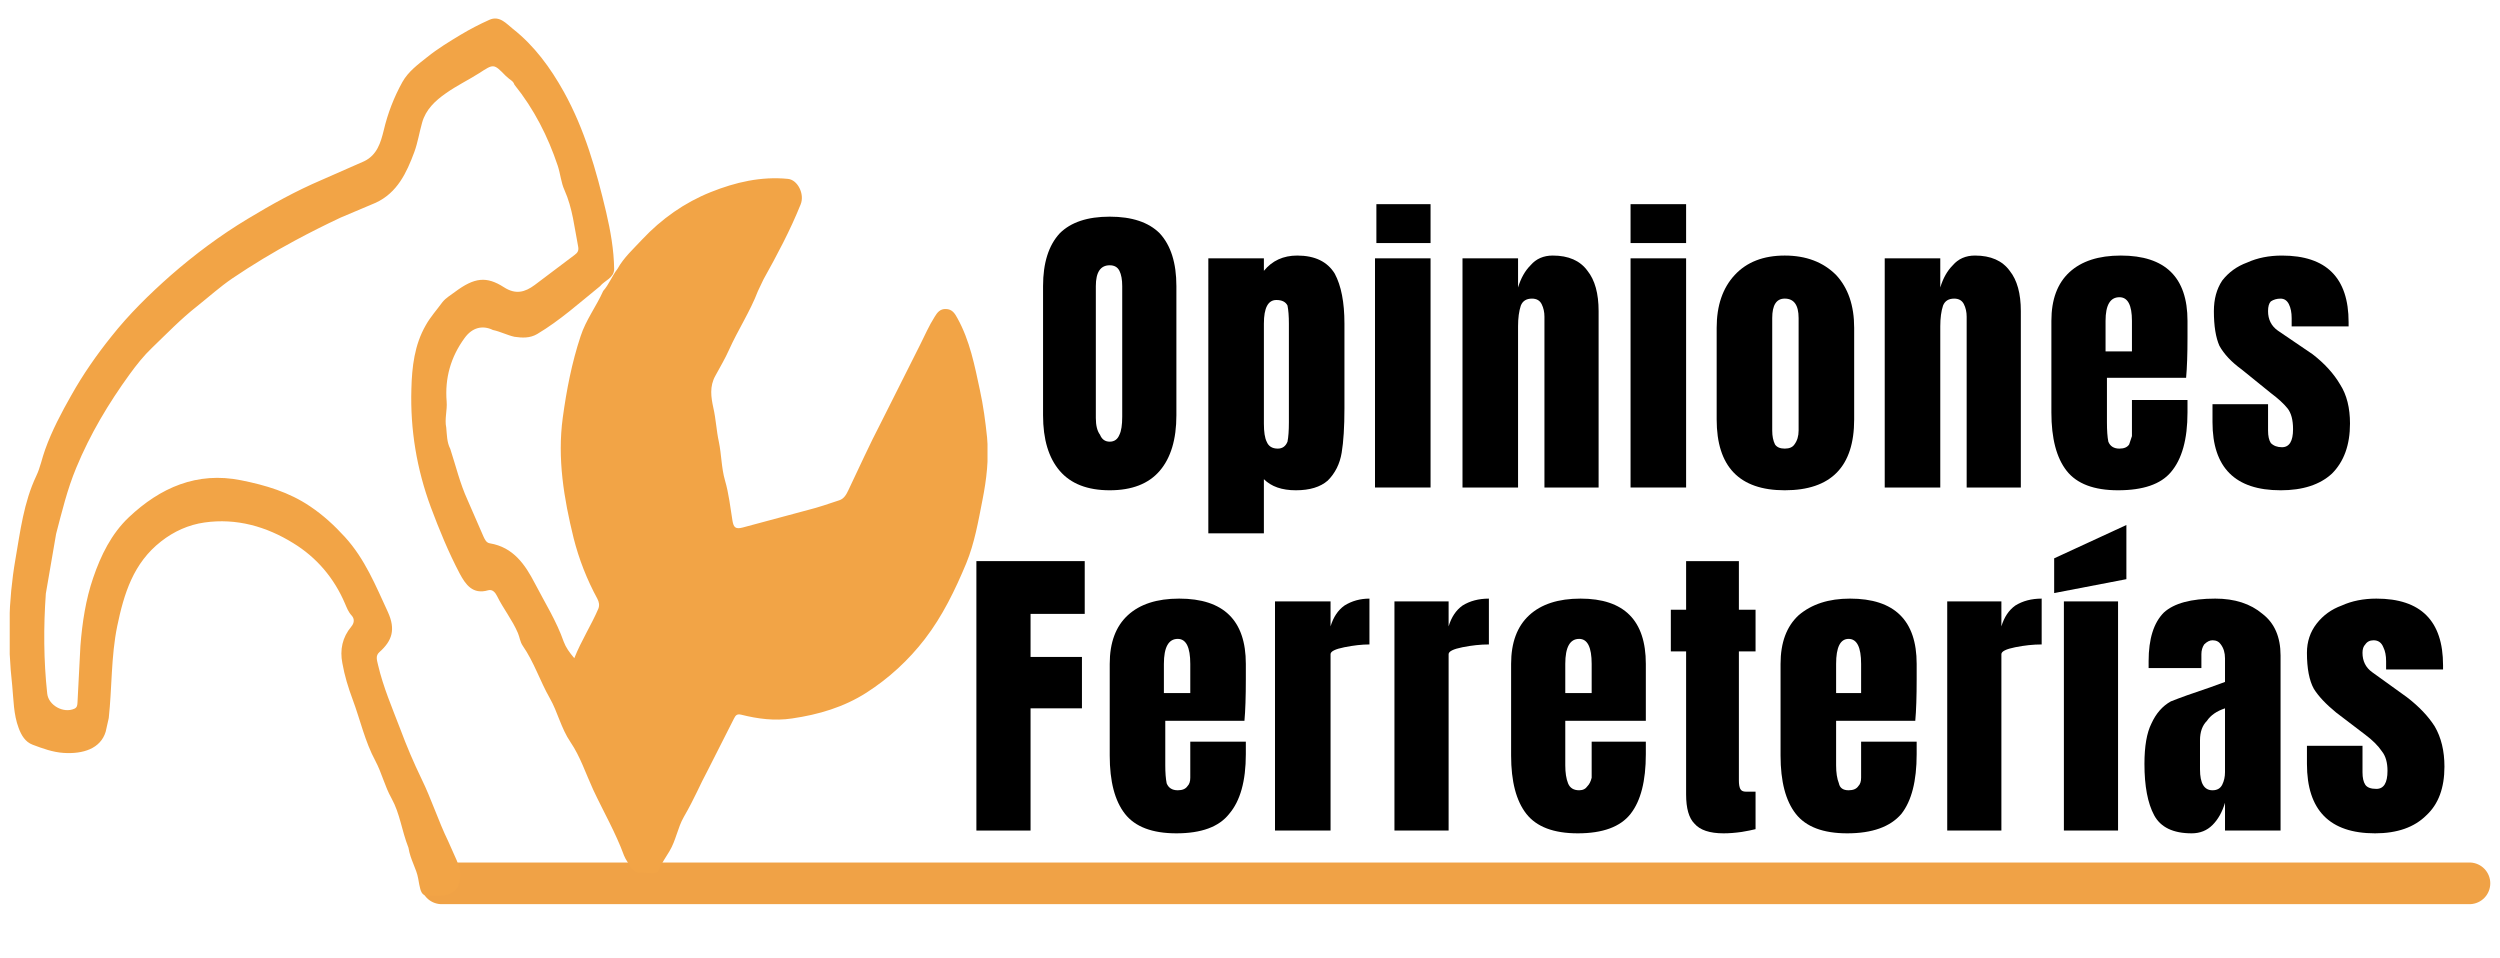
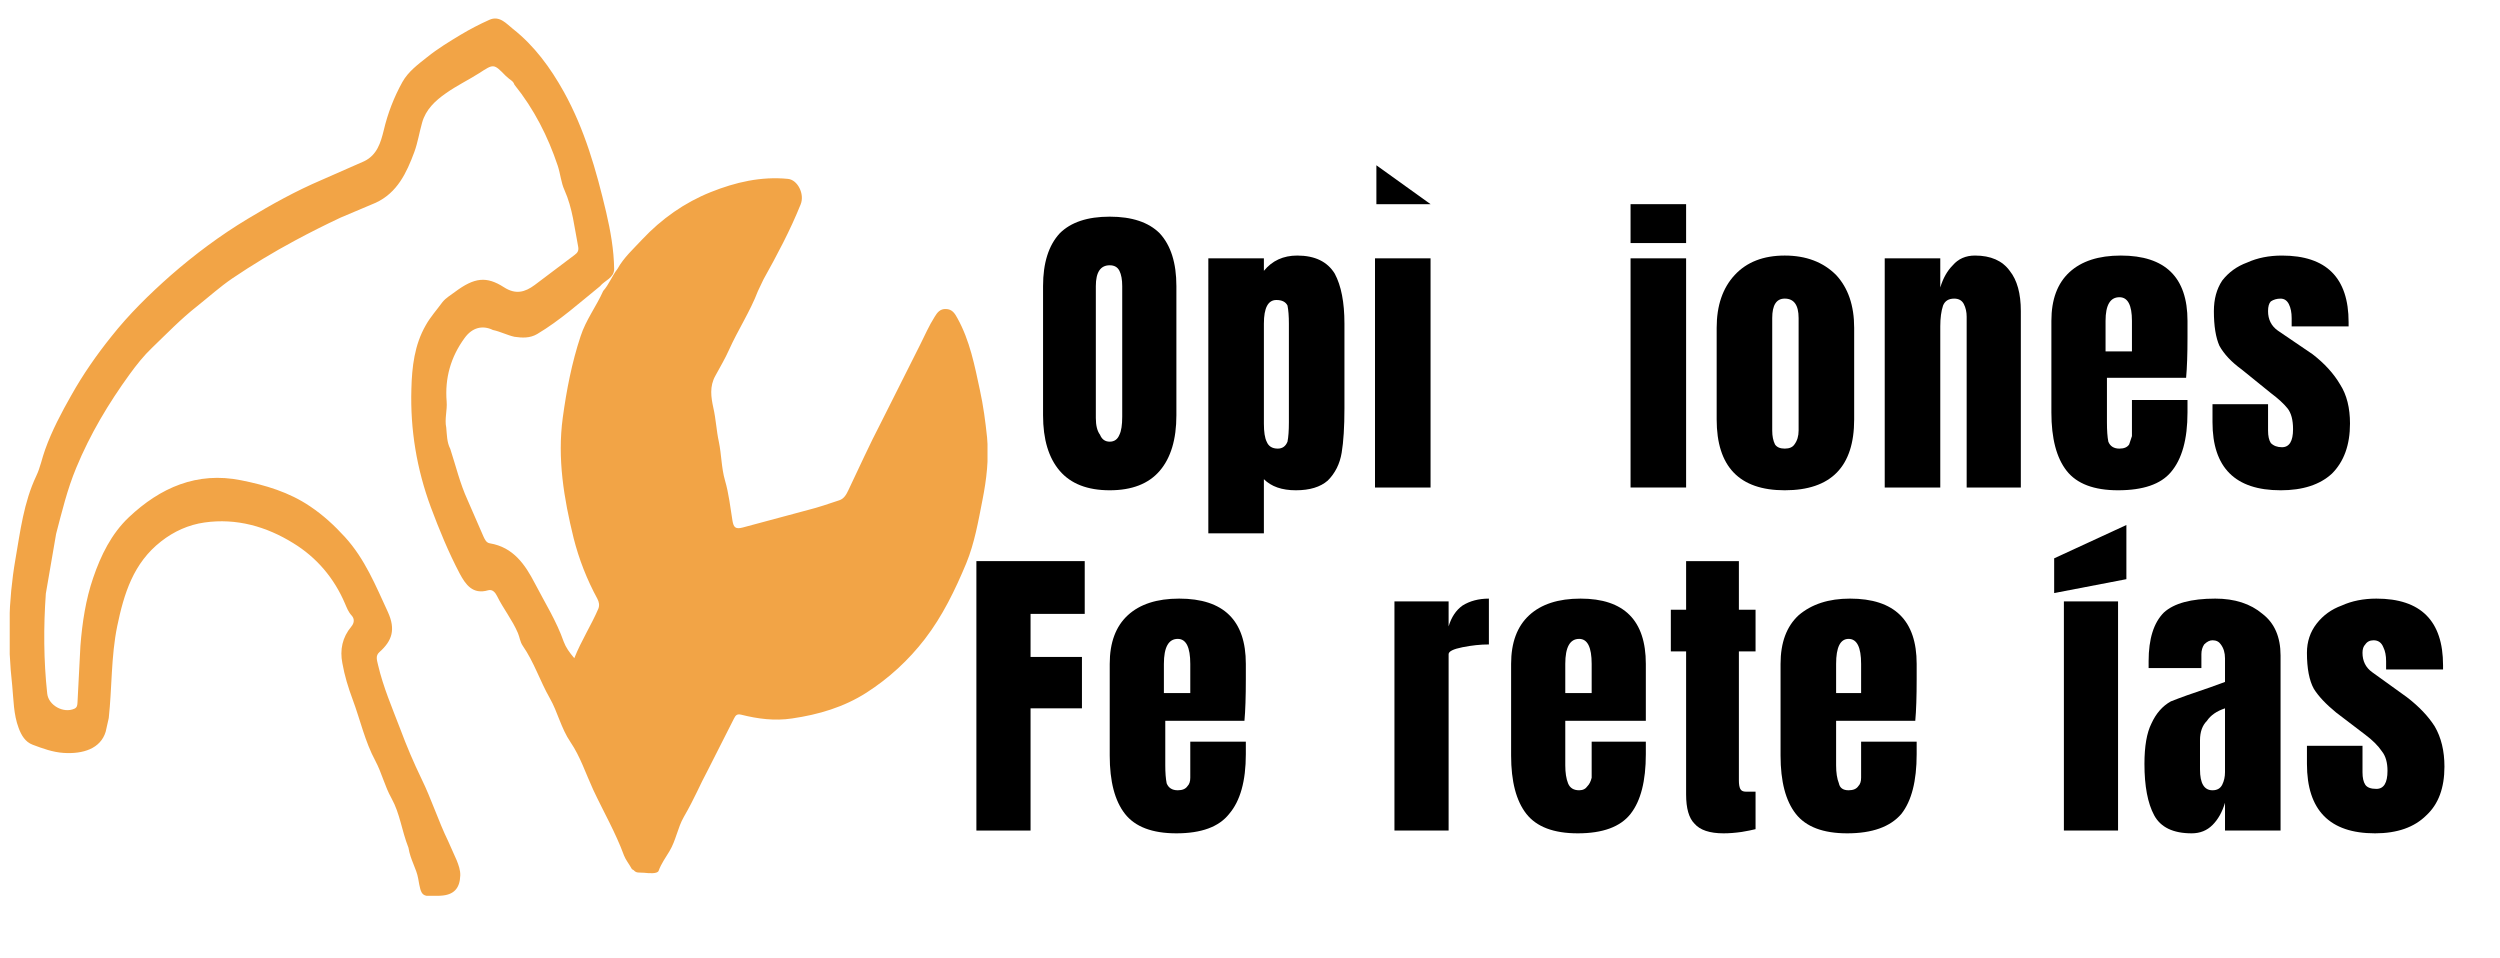
<svg xmlns="http://www.w3.org/2000/svg" viewBox="0 0 180 69" width="180" height="69">
  <title>Opiniones ferreteria logo-svg</title>
  <defs>
    <clipPath clipPathUnits="userSpaceOnUse" id="cp1">
-       <path d="m179.34 61.04v5.31h-150.01v-5.31z" />
-     </clipPath>
+       </clipPath>
    <clipPath clipPathUnits="userSpaceOnUse" id="cp2">
      <path d="m71.26 1.33v63.37h-70.6v-63.37z" />
    </clipPath>
    <clipPath clipPathUnits="userSpaceOnUse" id="cp3">
      <path d="m3.3 42.74c-0.17 2.4-0.16 4.81 0.1 7.2 0.09 0.84 1.16 1.44 1.95 1.09 0.21-0.09 0.22-0.27 0.23-0.46l0.21-4.07c0.13-1.66 0.38-3.33 0.92-4.9 0.55-1.61 1.31-3.17 2.57-4.36 2.26-2.13 4.9-3.3 8.08-2.66 1.75 0.35 3.45 0.85 4.97 1.88 0.94 0.63 1.74 1.37 2.5 2.2 1.45 1.59 2.22 3.51 3.1 5.41 0.57 1.26 0.3 2.07-0.61 2.88-0.31 0.27-0.17 0.6-0.1 0.93 0.37 1.59 1.02 3.09 1.6 4.61q0.68 1.83 1.53 3.59c0.72 1.47 1.21 3.03 1.92 4.49l0.61 1.37c0.14 0.35 0.27 0.71 0.26 1.09-0.03 0.94-0.47 1.41-1.41 1.46-1.39 0.09-1.39 0.09-1.62-1.23-0.13-0.74-0.56-1.34-0.7-2.22-0.51-1.31-0.6-2.43-1.22-3.56-0.49-0.87-0.7-1.83-1.16-2.69-0.76-1.41-1.09-2.96-1.64-4.43-0.32-0.86-0.58-1.71-0.74-2.61-0.19-0.97 0-1.86 0.64-2.63 0.22-0.26 0.25-0.56 0.03-0.8-0.24-0.26-0.35-0.56-0.48-0.86-0.78-1.84-2.05-3.33-3.72-4.35-1.93-1.2-4.1-1.82-6.4-1.49-1.13 0.16-2.19 0.63-3.12 1.36-2 1.56-2.67 3.75-3.16 6.1-0.45 2.2-0.37 4.42-0.61 6.62l-0.22 0.98c-0.37 1.23-1.64 1.62-3.03 1.53-0.78-0.05-1.51-0.32-2.23-0.59-0.53-0.2-0.81-0.67-1.01-1.21-0.37-0.99-0.36-2.03-0.46-3.04-0.34-3.04-0.29-6.09 0.23-9.1 0.35-2.02 0.6-4.1 1.5-6 0.29-0.6 0.41-1.27 0.64-1.9 0.49-1.37 1.18-2.67 1.89-3.92 0.83-1.48 1.81-2.89 2.87-4.21 1.27-1.61 2.75-3.06 4.28-4.41 1.73-1.51 3.58-2.89 5.54-4.07 1.72-1.04 3.47-2.01 5.32-2.8l3.07-1.35c0.93-0.45 1.19-1.34 1.41-2.23q0.43-1.83 1.34-3.47c0.43-0.77 1.14-1.28 1.79-1.8 0.76-0.61 1.6-1.12 2.43-1.62q0.99-0.59 2.04-1.06c0.74-0.34 1.24 0.29 1.7 0.65 1.55 1.22 2.7 2.8 3.66 4.52 1.51 2.72 2.34 5.66 3.05 8.66 0.32 1.37 0.56 2.72 0.58 4.12-0.02 0.65-0.67 0.8-1.02 1.23-1.47 1.19-2.89 2.47-4.52 3.44-0.53 0.31-1.08 0.28-1.64 0.2-0.53-0.12-1.02-0.38-1.55-0.49-0.76-0.37-1.5-0.17-2.04 0.58q-1.5 2.05-1.29 4.58c0.05 0.62-0.16 1.25-0.03 1.87 0.05 0.5 0.04 1.05 0.29 1.53 0.4 1.23 0.7 2.49 1.24 3.67l1.15 2.64c0.1 0.21 0.2 0.45 0.46 0.49 1.69 0.28 2.54 1.53 3.24 2.88 0.72 1.39 1.56 2.72 2.08 4.21 0.15 0.4 0.4 0.76 0.76 1.18 0.51-1.28 1.22-2.37 1.73-3.56 0.1-0.25 0.05-0.49-0.07-0.72q-1.13-2.08-1.71-4.37c-0.7-2.85-1.18-5.72-0.78-8.67 0.27-1.98 0.65-3.95 1.28-5.85 0.38-1.18 1.13-2.15 1.63-3.27 0.42-0.47 0.64-1.09 1.03-1.59 0.45-0.82 1.16-1.45 1.78-2.12 1.39-1.48 3.04-2.65 4.94-3.41 1.77-0.71 3.62-1.14 5.55-0.95 0.69 0.06 1.22 1.08 0.92 1.83-0.75 1.87-1.7 3.65-2.68 5.41l-0.4 0.84c-0.56 1.47-1.44 2.8-2.08 4.23-0.28 0.63-0.65 1.25-0.98 1.86-0.44 0.78-0.31 1.56-0.15 2.31 0.19 0.82 0.22 1.65 0.4 2.46 0.19 0.92 0.18 1.88 0.44 2.77 0.28 0.96 0.38 1.93 0.54 2.91 0.08 0.44 0.19 0.63 0.74 0.48l4.69-1.26c0.76-0.19 1.51-0.45 2.26-0.7 0.34-0.11 0.51-0.42 0.65-0.72 0.78-1.63 1.52-3.28 2.36-4.89l2.82-5.61c0.33-0.66 0.63-1.35 1.03-1.98 0.19-0.32 0.4-0.59 0.82-0.57 0.45 0.01 0.64 0.32 0.83 0.67 0.89 1.61 1.23 3.38 1.61 5.15 0.25 1.14 0.4 2.28 0.52 3.43 0.14 1.52-0.04 3.03-0.33 4.49-0.3 1.53-0.57 3.11-1.17 4.57-0.8 1.92-1.71 3.8-2.98 5.45-1.17 1.52-2.58 2.82-4.2 3.86-1.64 1.05-3.45 1.58-5.36 1.86-1.26 0.19-2.46 0.03-3.66-0.27-0.32-0.08-0.41 0.06-0.52 0.27l-1.89 3.73c-0.6 1.11-0.89 1.91-1.73 3.37-0.44 0.77-0.56 1.68-1.03 2.46-0.27 0.45-0.59 0.89-0.78 1.41-0.09 0.24-0.74 0.17-1.04 0.14-0.41-0.03-0.55 0.04-0.76-0.19l-0.12-0.07c-0.23-0.41-0.45-0.67-0.57-0.98-0.6-1.64-1.48-3.16-2.22-4.74-0.53-1.15-0.93-2.39-1.63-3.42-0.69-1.01-0.92-2.17-1.5-3.18-0.7-1.23-1.13-2.59-1.94-3.76-0.2-0.29-0.22-0.62-0.35-0.92-0.4-0.94-1.05-1.75-1.5-2.66-0.12-0.24-0.32-0.51-0.64-0.42-1.12 0.33-1.63-0.42-2.05-1.2-0.81-1.54-1.47-3.15-2.08-4.78q-1.53-4.14-1.4-8.51c0.04-1.59 0.22-3.18 1.04-4.6 0.33-0.59 0.8-1.11 1.2-1.66 0.25-0.31 0.6-0.5 0.91-0.74 1.4-1.04 2.26-1.13 3.51-0.33 0.85 0.55 1.52 0.36 2.22-0.16l2.88-2.17c0.21-0.15 0.3-0.31 0.25-0.58-0.27-1.37-0.4-2.77-0.99-4.09-0.24-0.52-0.29-1.16-0.48-1.74-0.71-2.12-1.71-4.09-3.12-5.84-0.11-0.31-0.26-0.28-0.63-0.64-0.87-0.89-0.86-0.87-1.91-0.19-0.79 0.5-1.64 0.91-2.4 1.45-0.76 0.53-1.45 1.17-1.71 2.12-0.2 0.7-0.31 1.43-0.56 2.11-0.55 1.48-1.22 2.93-2.78 3.65l-2.53 1.07q-1.66 0.78-3.28 1.65-2.33 1.25-4.52 2.73c-0.89 0.61-1.69 1.33-2.53 2-1.16 0.91-2.18 1.97-3.24 2.99-0.6 0.57-1.12 1.23-1.61 1.9-1.53 2.11-2.85 4.32-3.85 6.74-0.65 1.56-1.03 3.16-1.45 4.76" />
    </clipPath>
  </defs>
  <style>		.s0 { fill: none;stroke: #f0a246;stroke-linecap: round;stroke-width: 3 } 		.s1 { fill: #000000 } 		.s2 { fill: #f2a446 } 	</style>
  <g id="Clip-Path" clip-path="url(#cp1)">
    <g>
      <path fill-rule="evenodd" class="s0" d="m31.8 63.6h146" />
    </g>
  </g>
  <g>
    <g>
      <g>
        <path fill-rule="evenodd" class="s1" d="m79.9 35.3q-2.4 0-3.6-1.4-1.2-1.4-1.2-4v-9.3q0-2.5 1.2-3.8 1.2-1.2 3.6-1.2 2.4 0 3.6 1.2 1.2 1.3 1.2 3.8v9.3q0 2.6-1.2 4-1.2 1.4-3.6 1.4zm0-3.5q0.5 0 0.7-0.5 0.2-0.4 0.2-1.3v-9.4q0-0.7-0.2-1.1-0.2-0.4-0.7-0.4-1 0-1 1.5v9.5q0 0.8 0.3 1.2 0.2 0.5 0.7 0.5z" />
      </g>
    </g>
  </g>
  <g>
    <g>
      <g>
        <path fill-rule="evenodd" class="s1" d="m87 18.6h4v0.9q0.9-1.1 2.4-1.1 1.9 0 2.7 1.3 0.7 1.3 0.7 3.6v6.1q0 2-0.2 3.2-0.2 1.2-1 2-0.8 0.7-2.3 0.7-1.5 0-2.3-0.8v3.9h-4zm5 13.7q0.5 0 0.7-0.5 0.1-0.5 0.1-1.4v-7.1q0-0.8-0.1-1.3-0.2-0.4-0.8-0.4-0.9 0-0.9 1.7v7.2q0 0.9 0.2 1.3 0.2 0.5 0.8 0.5z" />
      </g>
    </g>
  </g>
  <g>
    <g>
      <g>
-         <path class="s1" d="m103 14.7v2.8h-3.9v-2.8zm0 3.9v16.5h-4v-16.5z" />
+         <path class="s1" d="m103 14.7h-3.9v-2.8zm0 3.9v16.5h-4v-16.5z" />
      </g>
    </g>
  </g>
  <g>
    <g>
      <g>
-         <path class="s1" d="m105.3 18.6h4v2.1q0.3-1 0.9-1.6 0.6-0.7 1.6-0.7 1.7 0 2.5 1.1 0.8 1 0.8 2.9v12.7h-3.9v-12.3q0-0.5-0.2-0.9-0.2-0.4-0.7-0.4-0.6 0-0.8 0.5-0.2 0.6-0.2 1.5v11.6h-4z" />
-       </g>
+         </g>
    </g>
  </g>
  <g>
    <g>
      <g>
        <path class="s1" d="m121.4 14.7v2.8h-4v-2.8zm0 3.9v16.5h-4v-16.5z" />
      </g>
    </g>
  </g>
  <g>
    <g>
      <g>
        <path fill-rule="evenodd" class="s1" d="m128.5 35.3q-4.9 0-4.9-5.1v-6.6q0-2.4 1.3-3.8 1.3-1.4 3.6-1.4 2.3 0 3.7 1.4 1.3 1.4 1.3 3.8v6.6q0 5.1-5 5.1zm0-3q0.5 0 0.7-0.3 0.3-0.4 0.3-1v-8.1q0-1.4-1-1.4-0.9 0-0.9 1.4v8.1q0 0.6 0.2 1 0.2 0.3 0.7 0.3z" />
      </g>
    </g>
  </g>
  <g>
    <g>
      <g>
        <path class="s1" d="m135.7 18.6h4v2.1q0.3-1 0.9-1.6 0.6-0.7 1.6-0.7 1.7 0 2.5 1.1 0.8 1 0.8 2.9v12.7h-3.9v-12.3q0-0.5-0.2-0.9-0.2-0.4-0.7-0.4-0.6 0-0.8 0.5-0.2 0.6-0.2 1.5v11.6h-4z" />
      </g>
    </g>
  </g>
  <g>
    <g>
      <g>
        <path fill-rule="evenodd" class="s1" d="m152.5 35.3q-2.6 0-3.7-1.4-1.1-1.4-1.1-4.2v-6.6q0-2.3 1.3-3.5 1.3-1.2 3.7-1.2 4.8 0 4.8 4.7v1.2q0 1.8-0.1 2.9h-5.7v3.2q0 0.9 0.1 1.4 0.2 0.5 0.8 0.5 0.5 0 0.7-0.3 0.1-0.3 0.2-0.6 0-0.4 0-1v-1.6h4v0.9q0 2.9-1.2 4.3-1.1 1.3-3.8 1.3zm1-10v-2.2q0-1.7-0.9-1.7-1 0-1 1.7v2.2z" />
      </g>
    </g>
  </g>
  <g>
    <g>
      <g>
        <path class="s1" d="m164.2 35.3q-4.9 0-4.9-4.9v-1.3h4v1.9q0 0.6 0.2 0.9 0.3 0.3 0.8 0.3 0.8 0 0.8-1.3 0-1-0.4-1.5-0.4-0.5-1.2-1.1l-2.1-1.7q-1.1-0.8-1.6-1.7-0.4-0.9-0.4-2.5 0-1.3 0.6-2.2 0.7-0.9 1.8-1.3 1.1-0.5 2.5-0.5 4.8 0 4.8 4.8v0.3h-4.1v-0.6q0-0.6-0.2-1-0.2-0.4-0.6-0.4-0.4 0-0.7 0.2-0.2 0.2-0.2 0.7 0 0.9 0.7 1.4l2.5 1.7q1.3 1 2 2.2 0.7 1.1 0.7 2.8 0 2.3-1.3 3.6-1.3 1.2-3.7 1.2z" />
      </g>
    </g>
  </g>
  <g>
    <g>
      <g>			</g>
    </g>
  </g>
  <g>
    <g>
      <g>
        <path class="s1" d="m70.3 59.8v-19.4h7.8v3.8h-3.9v3.1h3.7v3.7h-3.7v8.8z" />
      </g>
    </g>
  </g>
  <g>
    <g>
      <g>
        <path fill-rule="evenodd" class="s1" d="m84.7 60q-2.6 0-3.7-1.4-1.1-1.4-1.1-4.2v-6.6q0-2.3 1.3-3.5 1.3-1.2 3.7-1.2 4.8 0 4.8 4.7v1.1q0 1.9-0.1 3h-5.7v3.2q0 0.8 0.1 1.3 0.2 0.5 0.8 0.5 0.5 0 0.7-0.3 0.2-0.2 0.2-0.6 0-0.3 0-1v-1.6h4v0.9q0 2.9-1.2 4.3-1.1 1.4-3.8 1.4zm1-10.1v-2.1q0-1.8-0.9-1.8-1 0-1 1.8v2.1z" />
      </g>
    </g>
  </g>
  <g>
    <g>
      <g>
-         <path class="s1" d="m91.8 43.3h4v1.8q0.3-1 1-1.5 0.8-0.5 1.8-0.5v3.3q-0.8 0-1.8 0.2-1 0.2-1 0.5v12.7h-4z" />
-       </g>
+         </g>
    </g>
  </g>
  <g>
    <g>
      <g>
        <path class="s1" d="m100.4 43.3h3.9v1.8q0.3-1 1-1.5 0.8-0.5 1.9-0.5v3.3q-0.9 0-1.9 0.2-1 0.2-1 0.5v12.7h-3.9z" />
      </g>
    </g>
  </g>
  <g>
    <g>
      <g>
        <path fill-rule="evenodd" class="s1" d="m113.6 60q-2.6 0-3.7-1.4-1.1-1.4-1.1-4.2v-6.6q0-2.3 1.3-3.5 1.3-1.2 3.7-1.2 4.7 0 4.7 4.7v1.1q0 1.9 0 3h-5.8v3.2q0 0.8 0.2 1.3 0.2 0.5 0.8 0.5 0.4 0 0.6-0.3 0.2-0.2 0.3-0.6 0-0.3 0-1v-1.6h3.9v0.9q0 2.9-1.1 4.3-1.1 1.4-3.8 1.4zm1-10.1v-2.1q0-1.8-0.9-1.8-1 0-1 1.8v2.1z" />
      </g>
    </g>
  </g>
  <g>
    <g>
      <g>
        <path class="s1" d="m124.1 60q-1.5 0-2.1-0.7-0.6-0.6-0.6-2.1v-10.3h-1.1v-3h1.1v-3.5h3.8v3.5h1.2v3h-1.2v9.3q0 0.4 0.1 0.6 0.1 0.2 0.4 0.2 0.2 0 0.4 0 0.2 0 0.3 0v2.7q-0.4 0.1-1 0.2-0.7 0.1-1.3 0.1z" />
      </g>
    </g>
  </g>
  <g>
    <g>
      <g>
        <path fill-rule="evenodd" class="s1" d="m133 60q-2.6 0-3.7-1.4-1.1-1.4-1.1-4.2v-6.6q0-2.3 1.3-3.5 1.4-1.2 3.7-1.2 4.8 0 4.8 4.7v1.1q0 1.9-0.1 3h-5.7v3.2q0 0.8 0.2 1.3 0.1 0.5 0.7 0.5 0.5 0 0.7-0.3 0.2-0.2 0.2-0.6 0-0.3 0-1v-1.6h4v0.9q0 2.9-1.1 4.3-1.2 1.4-3.9 1.4zm1-10.1v-2.1q0-1.8-0.9-1.8-0.9 0-0.9 1.8v2.1z" />
      </g>
    </g>
  </g>
  <g>
    <g>
      <g>
-         <path class="s1" d="m140.2 43.3h3.9v1.8q0.3-1 1-1.5 0.8-0.5 1.9-0.5v3.3q-0.9 0-1.9 0.2-1 0.2-1 0.5v12.7h-3.9z" />
-       </g>
+         </g>
    </g>
  </g>
  <g>
    <g>
      <g>
        <path class="s1" d="m152.5 43.3v16.5h-3.9v-16.5zm-4.6-0.6v-2.5l5.2-2.4v3.9z" />
      </g>
    </g>
  </g>
  <g>
    <g>
      <g>
        <path fill-rule="evenodd" class="s1" d="m157.8 60q-2 0-2.7-1.3-0.7-1.3-0.7-3.7 0-1.9 0.5-2.9 0.5-1.1 1.4-1.6 1-0.4 2.8-1l1.1-0.4v-1.7q0-0.6-0.3-1-0.2-0.3-0.6-0.3-0.3 0-0.6 0.3-0.2 0.3-0.2 0.7v1h-3.8v-0.5q0-2.4 1.1-3.5 1.1-1 3.7-1 2.1 0 3.4 1.1 1.3 1 1.3 3v12.6h-4v-2q-0.3 1-0.9 1.6-0.6 0.6-1.5 0.6zm1.5-3.1q0.5 0 0.7-0.4 0.2-0.4 0.2-0.9v-4.6q-0.9 0.3-1.3 0.9-0.5 0.5-0.5 1.4v2.1q0 1.5 0.9 1.5z" />
      </g>
    </g>
  </g>
  <g>
    <g>
      <g>
        <path class="s1" d="m171 60q-4.9 0-4.9-5v-1.3h4v1.9q0 0.6 0.2 0.9 0.2 0.3 0.8 0.3 0.8 0 0.8-1.3 0-0.9-0.4-1.4-0.4-0.6-1.2-1.2l-2.1-1.6q-1.1-0.9-1.6-1.7-0.5-0.9-0.5-2.6 0-1.2 0.7-2.1 0.7-0.9 1.8-1.3 1.1-0.5 2.5-0.5 4.8 0 4.8 4.8v0.3h-4.1v-0.6q0-0.6-0.2-1-0.2-0.5-0.7-0.5-0.4 0-0.6 0.3-0.2 0.2-0.2 0.6 0 0.9 0.7 1.4l2.5 1.8q1.3 1 2 2.1 0.7 1.2 0.7 2.9 0 2.3-1.3 3.5-1.3 1.3-3.7 1.3z" />
      </g>
    </g>
  </g>
  <g id="Clip-Path" clip-path="url(#cp2)">
    <g>
      <g id="Clip-Path" clip-path="url(#cp3)">
        <g>
          <path class="s2" d="m71.1 1.3v63.2h-70.4v-63.2z" />
        </g>
      </g>
    </g>
  </g>
</svg>